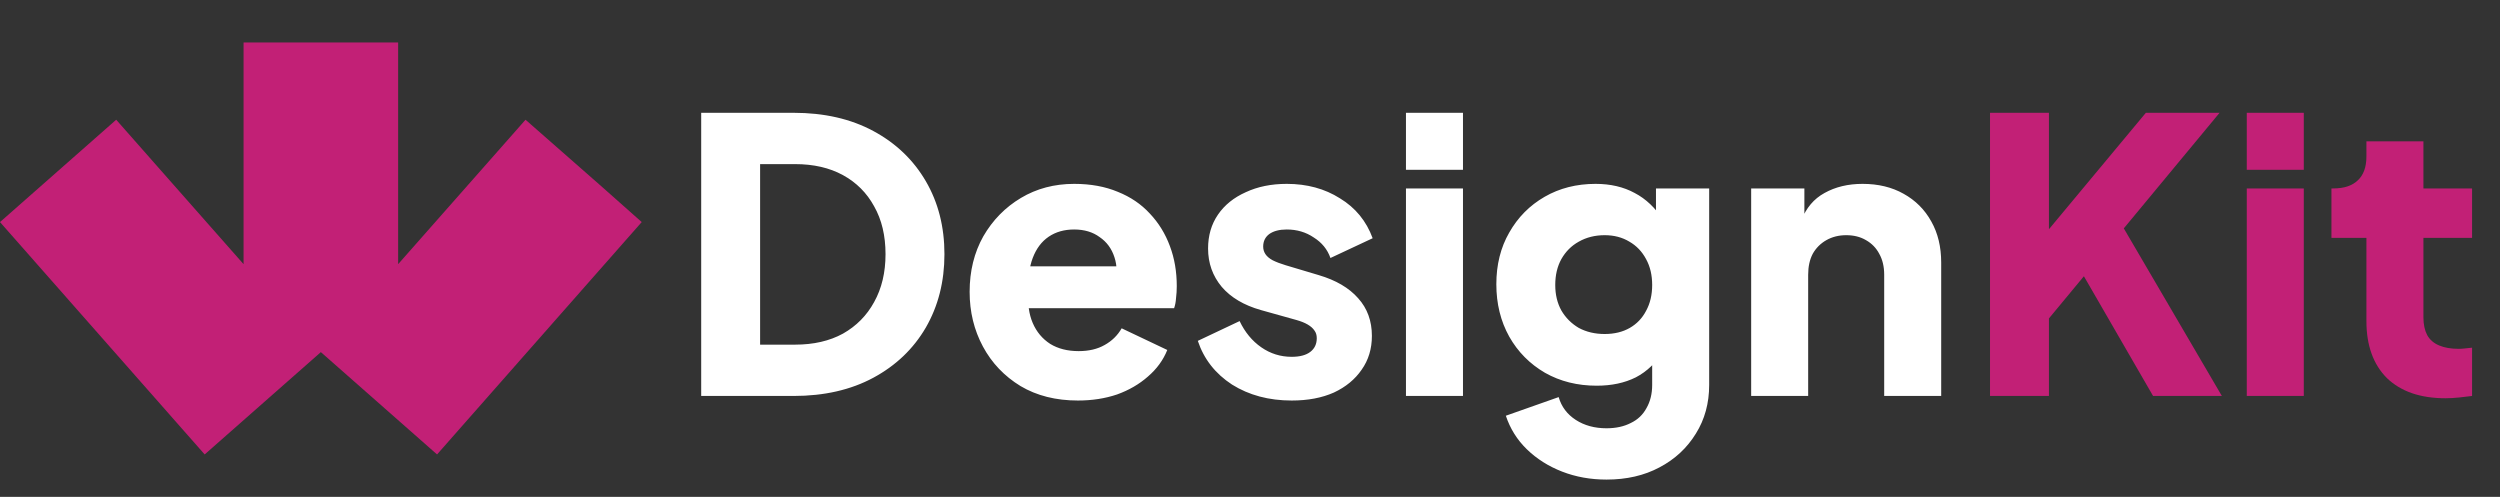
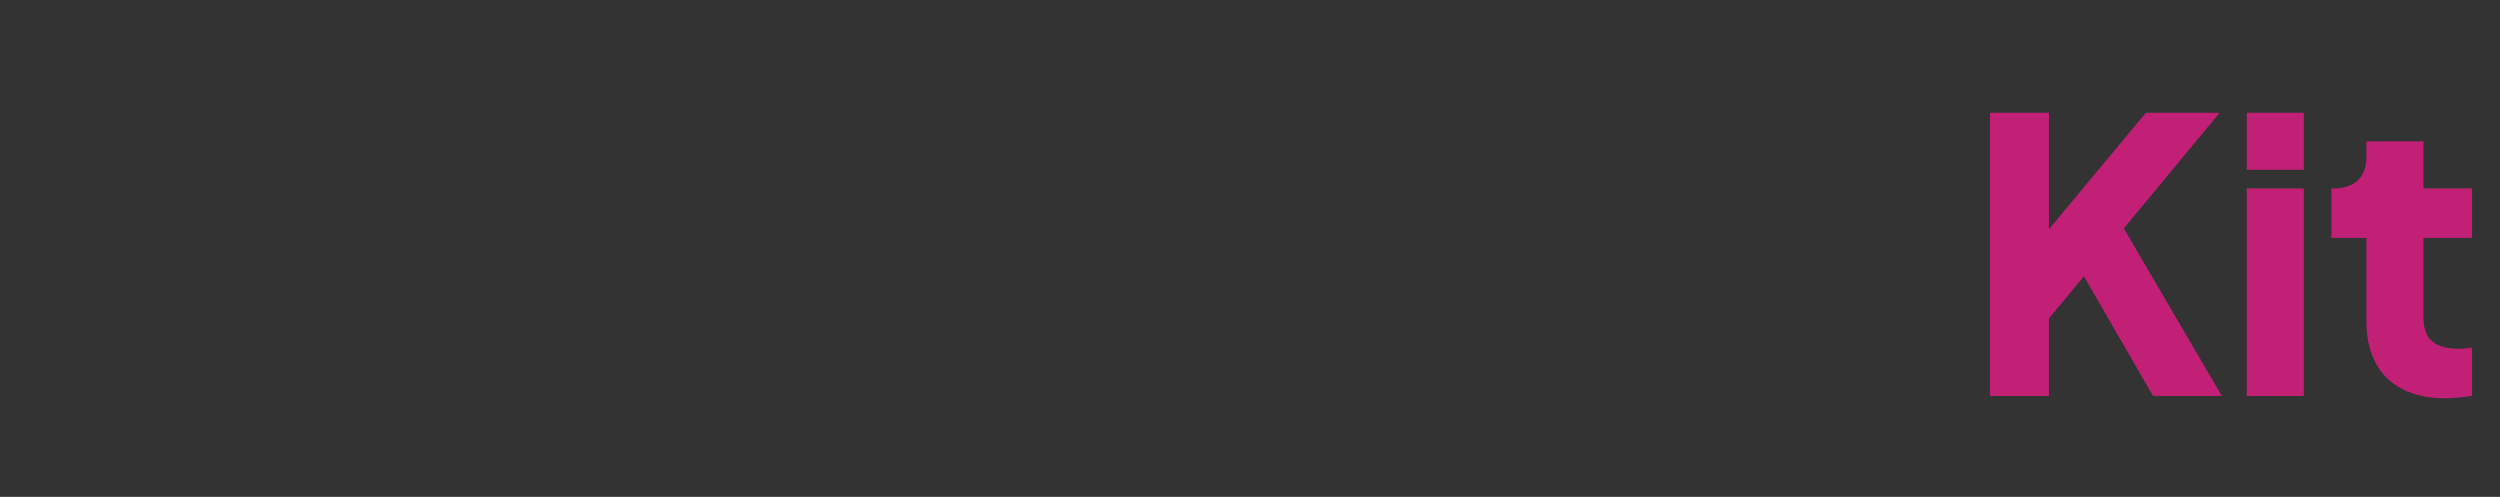
<svg xmlns="http://www.w3.org/2000/svg" width="161" height="32" viewBox="0 0 161 32" fill="none">
  <rect x="0" y="0" width="161" height="32" fill="#333333" stroke="none" />
-   <path d="M41.327 14.301L28.146 29.266L20.663 22.676L13.181 29.266L0 14.301L7.483 7.711L15.686 17.013V2.734H25.64V17.013L33.844 7.711L38.615 11.898L41.327 14.301Z" fill="#C22076" />
-   <path d="M45.157 25.5V7.264H51.105C53.079 7.264 54.793 7.656 56.245 8.439C57.697 9.222 58.823 10.299 59.623 11.67C60.423 13.041 60.822 14.607 60.822 16.37C60.822 18.132 60.423 19.707 59.623 21.094C58.823 22.465 57.697 23.542 56.245 24.325C54.793 25.108 53.079 25.5 51.105 25.5H45.157ZM48.951 22.195H51.203C52.394 22.195 53.422 21.959 54.287 21.486C55.152 20.996 55.821 20.319 56.294 19.454C56.784 18.573 57.028 17.545 57.028 16.37C57.028 15.179 56.784 14.15 56.294 13.286C55.821 12.421 55.152 11.752 54.287 11.278C53.422 10.805 52.394 10.569 51.203 10.569H48.951V22.195ZM69.42 25.794C68.001 25.794 66.769 25.484 65.724 24.864C64.68 24.227 63.872 23.379 63.301 22.318C62.73 21.257 62.444 20.082 62.444 18.793C62.444 17.455 62.738 16.264 63.325 15.219C63.929 14.175 64.737 13.351 65.749 12.747C66.76 12.143 67.903 11.841 69.176 11.841C70.236 11.841 71.175 12.013 71.99 12.355C72.806 12.682 73.492 13.147 74.047 13.751C74.618 14.354 75.05 15.056 75.344 15.856C75.638 16.639 75.784 17.496 75.784 18.426C75.784 18.687 75.768 18.948 75.736 19.209C75.719 19.454 75.678 19.666 75.613 19.846H65.602V17.153H73.533L71.795 18.426C71.958 17.724 71.95 17.104 71.77 16.566C71.591 16.011 71.272 15.578 70.816 15.268C70.375 14.942 69.828 14.779 69.176 14.779C68.539 14.779 67.993 14.934 67.536 15.244C67.079 15.554 66.736 16.011 66.507 16.615C66.279 17.218 66.189 17.953 66.238 18.818C66.173 19.568 66.263 20.229 66.507 20.8C66.752 21.371 67.128 21.82 67.633 22.147C68.139 22.457 68.751 22.612 69.469 22.612C70.122 22.612 70.677 22.481 71.134 22.22C71.607 21.959 71.974 21.6 72.235 21.143L75.173 22.538C74.912 23.191 74.495 23.762 73.924 24.252C73.369 24.741 72.709 25.125 71.942 25.402C71.175 25.663 70.334 25.794 69.42 25.794ZM83.185 25.794C81.716 25.794 80.435 25.451 79.342 24.766C78.265 24.064 77.531 23.126 77.139 21.951L79.831 20.678C80.174 21.396 80.639 21.959 81.227 22.367C81.814 22.775 82.467 22.979 83.185 22.979C83.707 22.979 84.107 22.873 84.384 22.661C84.662 22.448 84.8 22.155 84.8 21.779C84.8 21.584 84.751 21.42 84.653 21.29C84.556 21.143 84.409 21.012 84.213 20.898C84.017 20.784 83.772 20.686 83.479 20.605L81.202 19.968C80.109 19.658 79.268 19.16 78.681 18.475C78.094 17.773 77.8 16.949 77.8 16.003C77.8 15.17 78.012 14.444 78.436 13.824C78.86 13.204 79.456 12.723 80.223 12.38C80.99 12.021 81.871 11.841 82.867 11.841C84.172 11.841 85.314 12.152 86.293 12.772C87.289 13.375 87.991 14.232 88.399 15.342L85.681 16.615C85.486 16.06 85.127 15.619 84.605 15.293C84.099 14.95 83.519 14.779 82.867 14.779C82.393 14.779 82.018 14.877 81.741 15.072C81.48 15.268 81.349 15.538 81.349 15.88C81.349 16.06 81.398 16.223 81.496 16.37C81.594 16.517 81.749 16.647 81.961 16.762C82.189 16.876 82.467 16.982 82.793 17.08L84.923 17.716C86.032 18.043 86.881 18.54 87.468 19.209C88.056 19.862 88.35 20.67 88.35 21.633C88.35 22.465 88.129 23.191 87.689 23.811C87.264 24.431 86.669 24.921 85.902 25.28C85.135 25.622 84.229 25.794 83.185 25.794ZM90.544 25.5V12.135H94.216V25.5H90.544ZM90.544 10.936V7.264H94.216V10.936H90.544ZM103.462 30.885C102.434 30.885 101.48 30.714 100.599 30.371C99.717 30.028 98.959 29.547 98.322 28.927C97.702 28.323 97.253 27.605 96.976 26.773L100.378 25.573C100.558 26.194 100.925 26.683 101.48 27.042C102.035 27.401 102.695 27.581 103.462 27.581C104.066 27.581 104.588 27.466 105.029 27.238C105.47 27.026 105.804 26.708 106.033 26.283C106.277 25.859 106.4 25.361 106.4 24.79V21.73L107.11 22.612C106.653 23.362 106.065 23.925 105.347 24.301C104.629 24.66 103.789 24.839 102.826 24.839C101.586 24.839 100.476 24.562 99.497 24.007C98.518 23.436 97.751 22.661 97.196 21.681C96.641 20.686 96.364 19.56 96.364 18.304C96.364 17.047 96.641 15.937 97.196 14.975C97.751 13.995 98.51 13.229 99.473 12.674C100.435 12.119 101.529 11.841 102.753 11.841C103.715 11.841 104.556 12.037 105.274 12.429C105.992 12.804 106.604 13.384 107.11 14.167L106.645 15.048V12.135H110.071V24.79C110.071 25.965 109.786 27.009 109.215 27.923C108.644 28.853 107.86 29.58 106.865 30.102C105.886 30.624 104.752 30.885 103.462 30.885ZM103.34 21.51C103.96 21.51 104.499 21.38 104.956 21.119C105.412 20.857 105.763 20.49 106.008 20.017C106.269 19.544 106.4 18.989 106.4 18.352C106.4 17.716 106.269 17.161 106.008 16.688C105.747 16.198 105.388 15.823 104.931 15.562C104.474 15.285 103.944 15.146 103.34 15.146C102.72 15.146 102.165 15.285 101.676 15.562C101.202 15.823 100.827 16.198 100.55 16.688C100.289 17.161 100.158 17.716 100.158 18.352C100.158 18.973 100.289 19.519 100.55 19.992C100.827 20.466 101.202 20.841 101.676 21.119C102.165 21.38 102.72 21.51 103.34 21.51ZM112.775 25.5V12.135H116.202V14.779L116.006 14.191C116.316 13.392 116.813 12.804 117.499 12.429C118.201 12.037 119.016 11.841 119.947 11.841C120.958 11.841 121.84 12.054 122.59 12.478C123.357 12.902 123.953 13.498 124.377 14.265C124.801 15.015 125.013 15.897 125.013 16.908V25.5H121.342V17.692C121.342 17.169 121.236 16.721 121.024 16.345C120.828 15.97 120.542 15.676 120.167 15.464C119.808 15.252 119.384 15.146 118.894 15.146C118.421 15.146 117.997 15.252 117.621 15.464C117.246 15.676 116.952 15.97 116.74 16.345C116.544 16.721 116.446 17.169 116.446 17.692V25.5H112.775Z" fill="white" />
  <path d="M128.157 25.5V7.264H131.951V16.394L130.898 16.027L138.193 7.264H142.941L135.72 15.978L135.941 13.286L143.088 25.5H138.658L134.203 17.79L131.951 20.507V25.5H128.157ZM144.692 25.5V12.135H148.364V25.5H144.692ZM144.692 10.936V7.264H148.364V10.936H144.692ZM157.488 25.647C155.872 25.647 154.616 25.214 153.718 24.35C152.837 23.468 152.397 22.244 152.397 20.678V15.317H150.145V12.135H150.267C150.952 12.135 151.475 11.964 151.834 11.621C152.209 11.278 152.397 10.764 152.397 10.079V9.1H156.068V12.135H159.201V15.317H156.068V20.433C156.068 20.89 156.15 21.273 156.313 21.584C156.476 21.877 156.729 22.098 157.072 22.244C157.415 22.391 157.839 22.465 158.345 22.465C158.459 22.465 158.589 22.457 158.736 22.44C158.883 22.424 159.038 22.408 159.201 22.391V25.5C158.957 25.533 158.679 25.565 158.369 25.598C158.059 25.631 157.765 25.647 157.488 25.647Z" fill="#C22076" />
</svg>